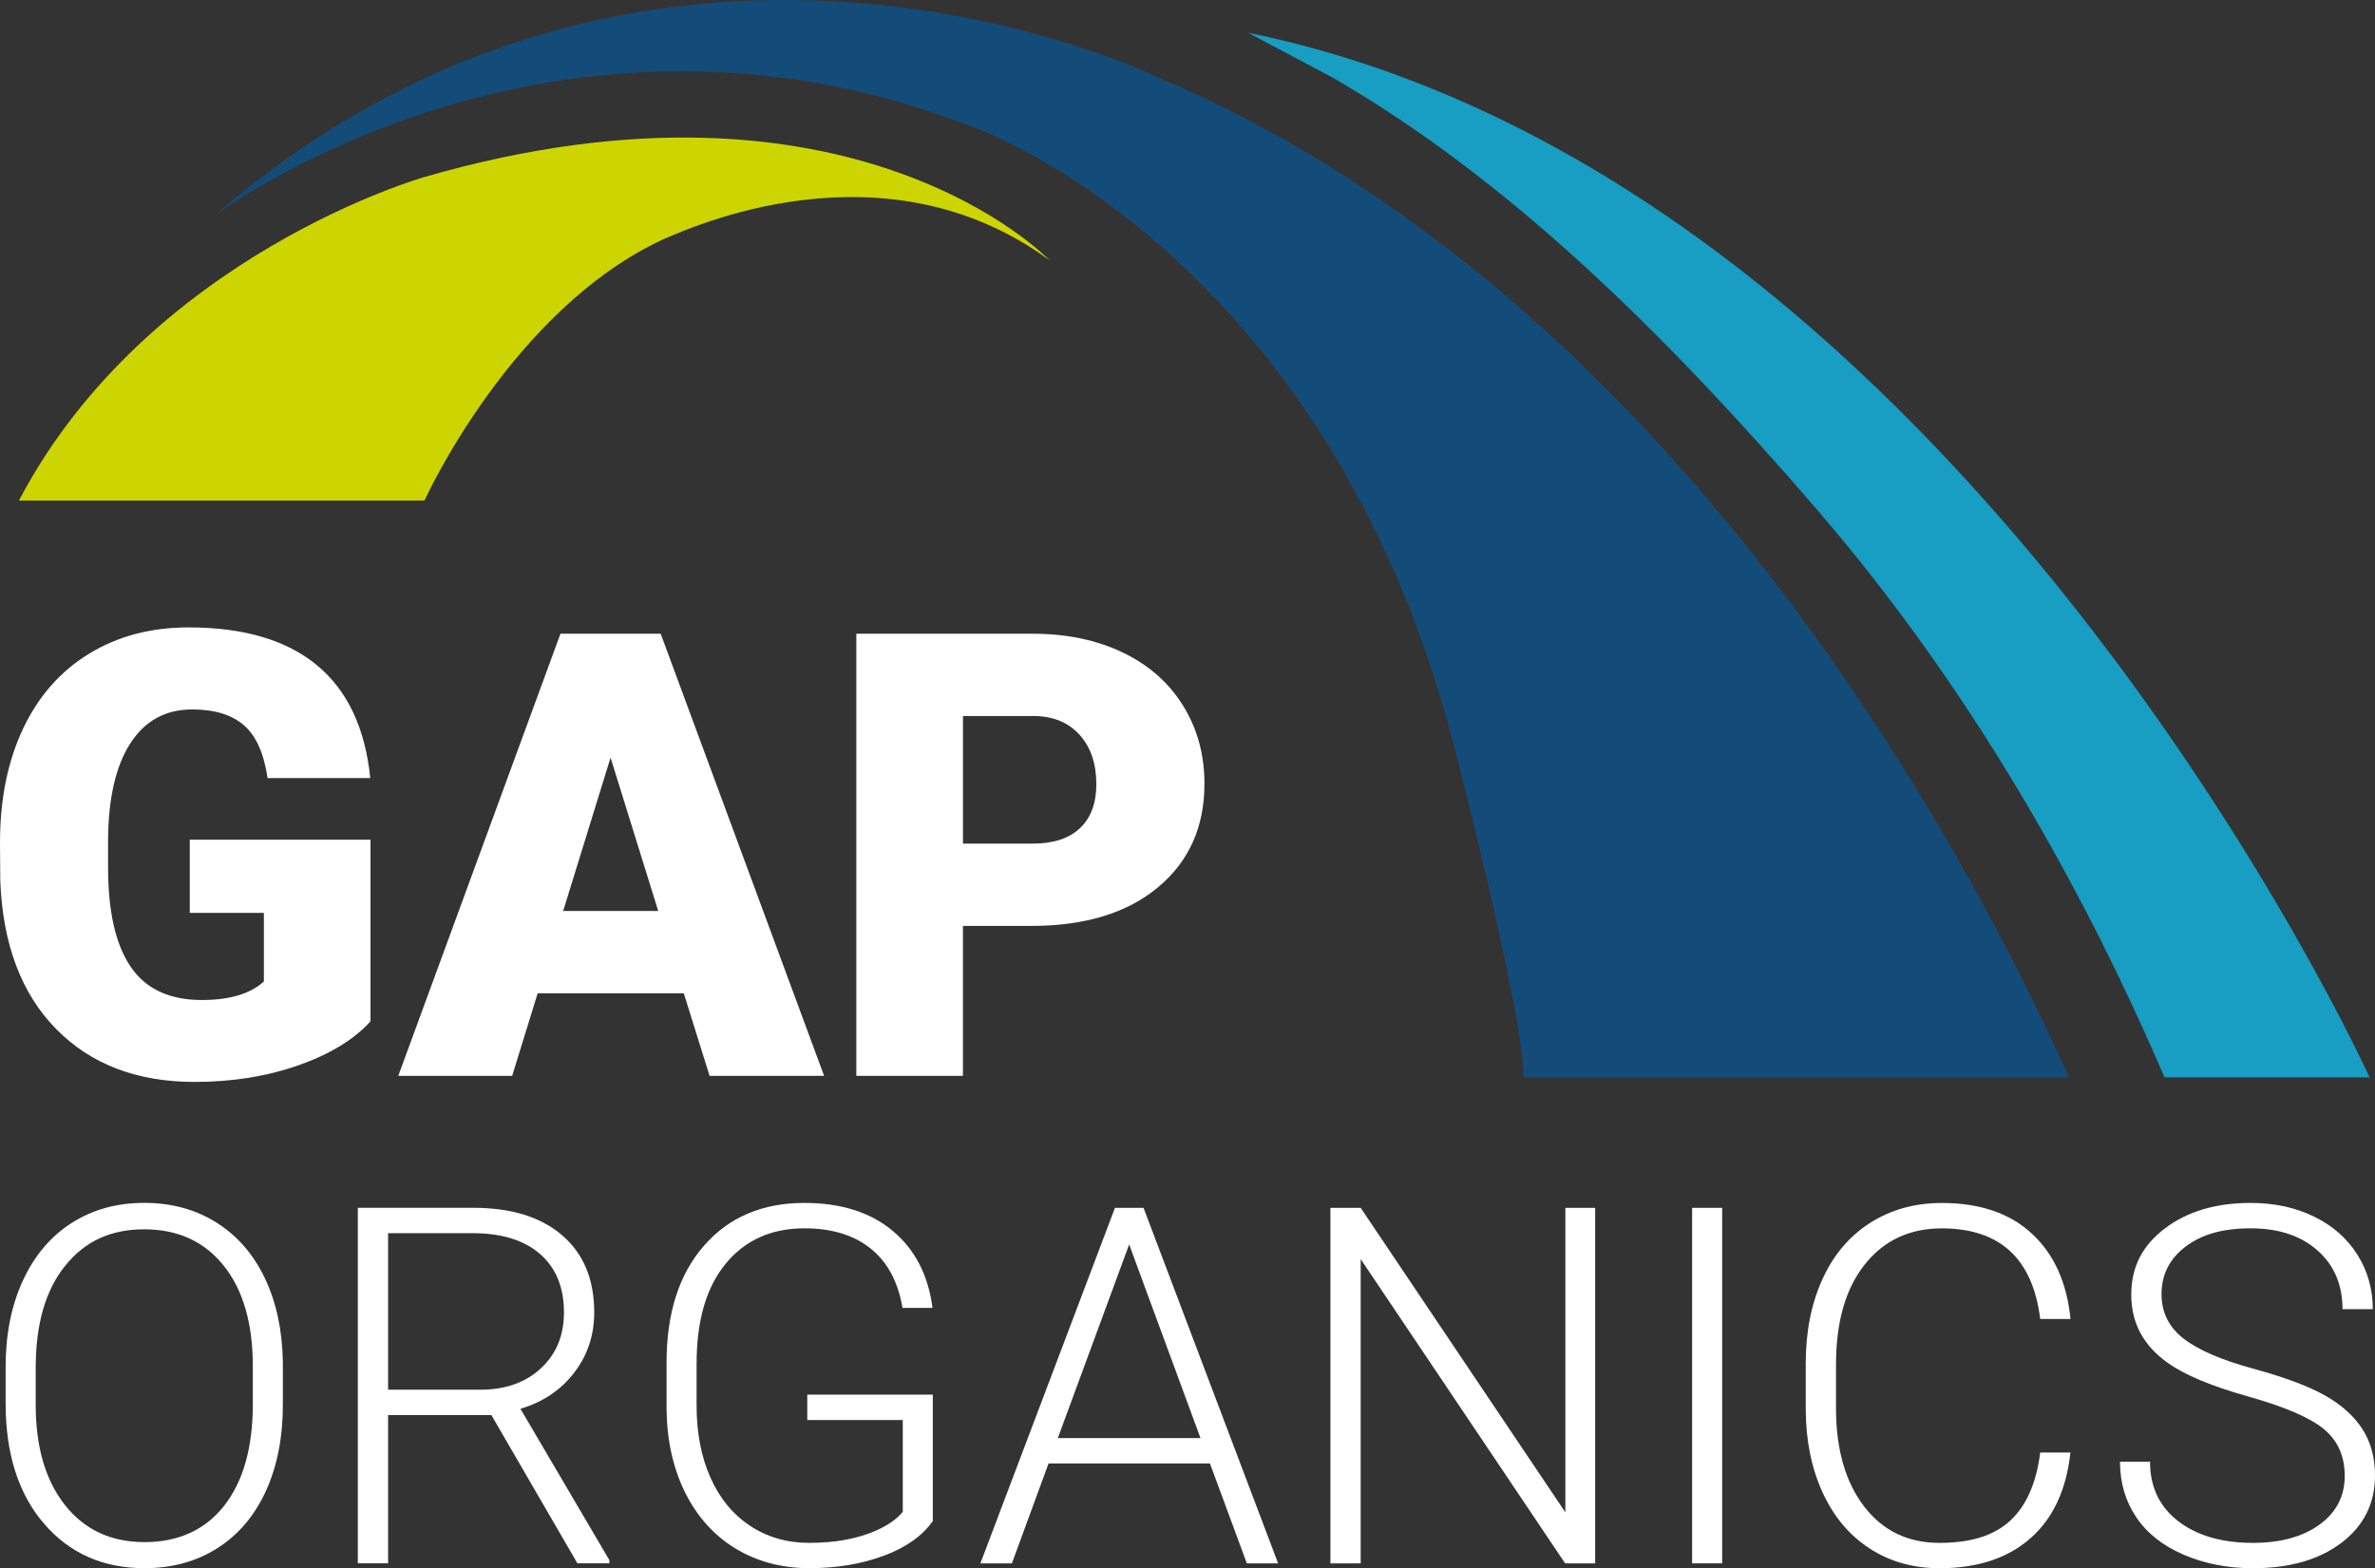
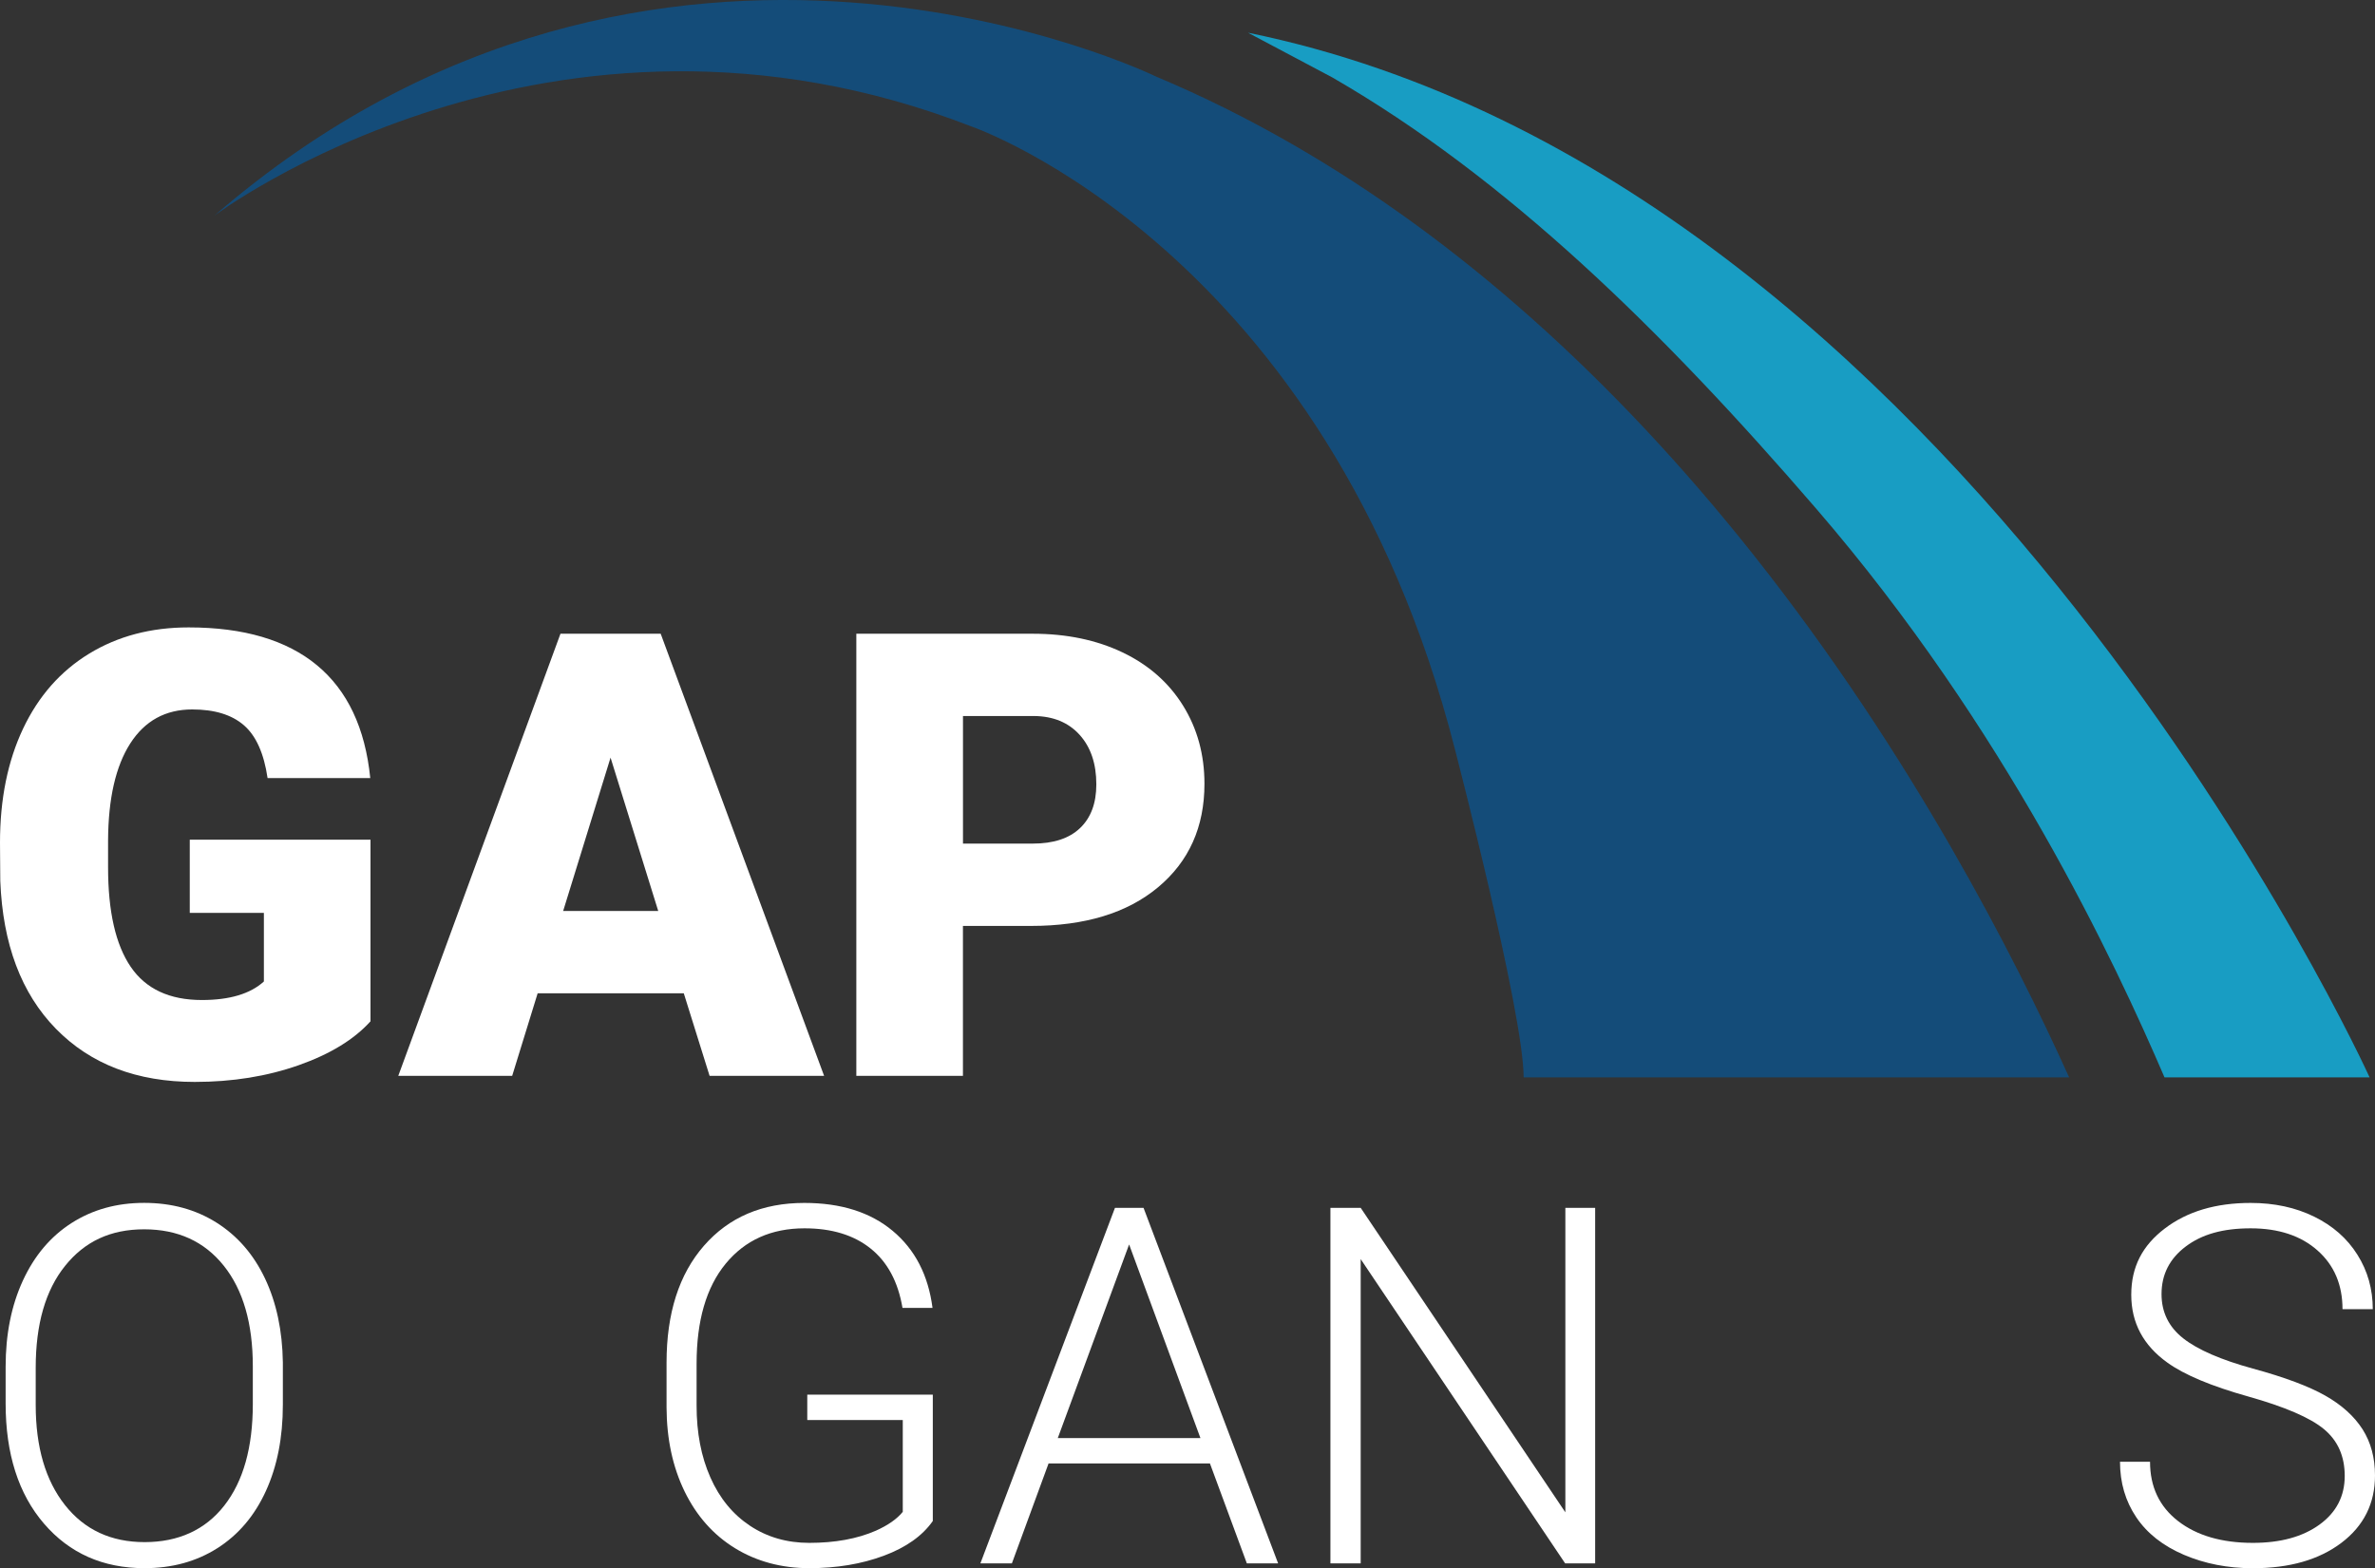
<svg xmlns="http://www.w3.org/2000/svg" id="uuid-85bc7fe3-5aae-46ad-a97d-643305f1d0bc" viewBox="0 0 502.11 331.64">
  <rect x="0" y="0" width="502.11" height="331.64" fill="#333333" stroke="none" />
  <g id="uuid-c4b5b96d-66d1-4b61-a5e5-7e21139a0415">
    <g>
      <g>
-         <path d="M3.99,105.86H89.74s18.4-40.7,50.95-55.47c4.68-1.87,45.9-21.26,81.21,4.67,0,0-41.61-43.81-132.15-17.63,0,0-58.51,16.59-85.75,68.43" style="fill:#cdd500;" />
        <path d="M281.66,16.37c36.83,21.26,69.62,53.29,102.31,91.2,40.16,46.57,63.14,95.86,73.64,120.27h43.36S414.68,37.73,263.85,6.92" style="fill:#189dc3;" />
        <path d="M244.47,16.22S138.99-35.45,45.28,45.64c0,0,71.02-53.59,160.19-18.86,0,0,75.13,25.86,102.13,131.7,0,0,14.52,55.83,14.52,69.35h115.32c-11.34-25.15-33.34-68.37-66.65-110.4-29.75-37.53-62.58-66.78-97.57-86.93-9.41-5.42-19-10.19-28.74-14.28" style="fill:#144c79;" />
      </g>
      <g>
        <path d="M78.35,215.96c-3.47,3.85-8.54,6.96-15.22,9.31-6.68,2.35-14,3.53-21.96,3.53-12.25,0-22.03-3.75-29.35-11.24C4.5,210.08,.58,199.65,.06,186.29l-.06-8.09c0-9.2,1.63-17.24,4.88-24.11,3.25-6.87,7.91-12.16,13.97-15.86,6.06-3.7,13.07-5.55,21.03-5.55,11.64,0,20.69,2.67,27.13,8,6.44,5.33,10.2,13.28,11.27,23.86h-21.71c-.77-5.22-2.44-8.95-5.01-11.17-2.57-2.23-6.21-3.34-10.92-3.34-5.65,0-10.02,2.4-13.1,7.19-3.08,4.8-4.65,11.65-4.69,20.55v5.65c0,9.33,1.59,16.34,4.78,21.03,3.19,4.69,8.21,7.03,15.06,7.03,5.86,0,10.23-1.31,13.1-3.92v-14.51h-15.67v-15.48h38.21v38.4Z" style="fill:#fff;" />
        <path d="M144.56,210.05h-30.89l-5.39,17.47h-24.08l34.29-93.5h21.19l34.55,93.5h-24.21l-5.46-17.47Zm-25.5-17.4h20.1l-10.08-32.43-10.02,32.43Z" style="fill:#fff;" />
        <path d="M203.58,195.8v31.72h-22.54v-93.5h37.31c7.15,0,13.47,1.32,18.98,3.95,5.5,2.63,9.76,6.38,12.78,11.24,3.02,4.86,4.53,10.37,4.53,16.54,0,9.12-3.26,16.41-9.79,21.87-6.53,5.46-15.49,8.19-26.88,8.19h-14.39Zm0-17.4h14.77c4.37,0,7.7-1.09,9.99-3.28,2.29-2.18,3.44-5.27,3.44-9.25,0-4.37-1.18-7.86-3.53-10.47-2.36-2.61-5.57-3.94-9.63-3.98h-15.03v26.97Z" style="fill:#fff;" />
        <path d="M59.8,297.09c0,6.92-1.2,13-3.59,18.23-2.39,5.23-5.81,9.26-10.25,12.08-4.44,2.82-9.57,4.23-15.39,4.23-8.78,0-15.87-3.14-21.27-9.42-5.4-6.28-8.11-14.76-8.11-25.43v-7.75c0-6.85,1.21-12.92,3.64-18.2,2.43-5.28,5.86-9.35,10.3-12.19,4.44-2.84,9.55-4.26,15.34-4.26s10.89,1.39,15.31,4.18c4.42,2.79,7.84,6.73,10.25,11.82,2.41,5.1,3.67,11,3.77,17.71v8.98Zm-6.35-8.16c0-9.05-2.05-16.15-6.15-21.27-4.1-5.13-9.71-7.69-16.83-7.69s-12.56,2.57-16.7,7.72c-4.15,5.15-6.22,12.33-6.22,21.56v7.85c0,8.92,2.07,15.98,6.2,21.2,4.13,5.22,9.74,7.82,16.83,7.82s12.81-2.57,16.83-7.72c4.03-5.15,6.04-12.31,6.04-21.51v-7.95Z" style="fill:#fff;" />
-         <path d="M103.89,299.26h-21.84v31.34h-6.4v-75.18h24.42c8.02,0,14.29,1.94,18.8,5.83,4.51,3.89,6.76,9.32,6.76,16.3,0,4.81-1.41,9.06-4.24,12.74-2.82,3.68-6.61,6.22-11.36,7.63l18.8,32.01v.67h-6.76l-18.18-31.34Zm-21.84-5.37h19.47c5.34,0,9.62-1.52,12.86-4.55,3.24-3.03,4.85-6.96,4.85-11.79,0-5.31-1.69-9.43-5.06-12.36-3.37-2.93-8.11-4.4-14.2-4.4h-17.92v33.1Z" style="fill:#fff;" />
        <path d="M197.2,321.67c-2.2,3.13-5.65,5.58-10.35,7.33-4.7,1.75-9.96,2.63-15.77,2.63s-11.12-1.41-15.7-4.23c-4.58-2.82-8.12-6.82-10.64-11.98-2.51-5.16-3.79-11.08-3.82-17.76v-9.5c0-10.43,2.63-18.67,7.9-24.71,5.27-6.04,12.34-9.06,21.22-9.06,7.74,0,13.98,1.97,18.69,5.91,4.72,3.94,7.52,9.37,8.42,16.29h-6.35c-.93-5.53-3.18-9.71-6.74-12.56-3.56-2.85-8.22-4.27-13.97-4.27-7.02,0-12.58,2.5-16.68,7.49-4.1,5-6.14,12.04-6.14,21.14v8.89c0,5.72,.97,10.78,2.92,15.17,1.94,4.39,4.73,7.79,8.37,10.21,3.63,2.41,7.81,3.62,12.52,3.62,5.47,0,10.17-.86,14.1-2.58,2.55-1.14,4.44-2.46,5.68-3.98v-19.42h-20.19v-5.37h26.54v26.75Z" style="fill:#fff;" />
-         <path d="M255.81,309.49h-34.13l-7.75,21.12h-6.66l28.45-75.18h6.04l28.45,75.18h-6.61l-7.8-21.12Zm-32.17-5.37h30.16l-15.08-40.95-15.08,40.95Z" style="fill:#fff;" />
+         <path d="M255.81,309.49h-34.13l-7.75,21.12h-6.66l28.45-75.18h6.04l28.45,75.18h-6.61l-7.8-21.12m-32.17-5.37h30.16l-15.08-40.95-15.08,40.95Z" style="fill:#fff;" />
        <path d="M337.24,330.61h-6.35l-43.22-64.34v64.34h-6.4v-75.18h6.4l43.27,64.39v-64.39h6.3v75.18Z" style="fill:#fff;" />
-         <path d="M364.09,330.61h-6.35v-75.18h6.35v75.18Z" style="fill:#fff;" />
-         <path d="M437.72,307.16c-.86,7.92-3.69,13.98-8.49,18.18-4.8,4.2-11.2,6.3-19.18,6.3-5.58,0-10.51-1.39-14.79-4.18-4.29-2.79-7.6-6.74-9.94-11.85-2.34-5.11-3.53-10.95-3.56-17.53v-9.76c0-6.68,1.17-12.6,3.51-17.76,2.34-5.16,5.71-9.15,10.1-11.95,4.39-2.8,9.44-4.21,15.15-4.21,8.06,0,14.41,2.17,19.08,6.51s7.38,10.34,8.13,18.02h-6.4c-1.58-12.77-8.52-19.16-20.81-19.16-6.82,0-12.25,2.55-16.29,7.65-4.05,5.1-6.07,12.14-6.07,21.14v9.2c0,8.68,1.97,15.61,5.91,20.77,3.94,5.17,9.27,7.75,15.98,7.75s11.65-1.59,15.03-4.78c3.37-3.18,5.46-7.96,6.25-14.33h6.4Z" style="fill:#fff;" />
        <path d="M495.71,312.12c0-4.16-1.46-7.46-4.39-9.89-2.92-2.43-8.28-4.73-16.06-6.92-7.78-2.19-13.46-4.57-17.04-7.15-5.1-3.65-7.64-8.43-7.64-14.35s2.37-10.42,7.1-14.02,10.78-5.4,18.15-5.4c4.99,0,9.46,.96,13.4,2.89,3.94,1.93,7,4.61,9.16,8.06,2.17,3.44,3.25,7.28,3.25,11.51h-6.4c0-5.14-1.75-9.28-5.27-12.4-3.51-3.12-8.23-4.69-14.15-4.69s-10.33,1.28-13.73,3.85c-3.41,2.57-5.11,5.92-5.11,10.06,0,3.83,1.53,6.95,4.59,9.36,3.07,2.41,7.97,4.54,14.72,6.39,6.75,1.84,11.86,3.76,15.34,5.74,3.48,1.98,6.09,4.35,7.85,7.1,1.75,2.75,2.63,6.01,2.63,9.76,0,5.92-2.37,10.67-7.1,14.25-4.73,3.58-10.97,5.37-18.72,5.37-5.3,0-10.16-.95-14.59-2.84-4.42-1.89-7.78-4.54-10.07-7.95-2.29-3.41-3.43-7.31-3.43-11.72h6.35c0,5.3,1.98,9.48,5.94,12.55,3.96,3.06,9.23,4.6,15.8,4.6,5.85,0,10.55-1.29,14.1-3.87,3.55-2.58,5.32-6.01,5.32-10.28Z" style="fill:#fff;" />
      </g>
    </g>
  </g>
</svg>